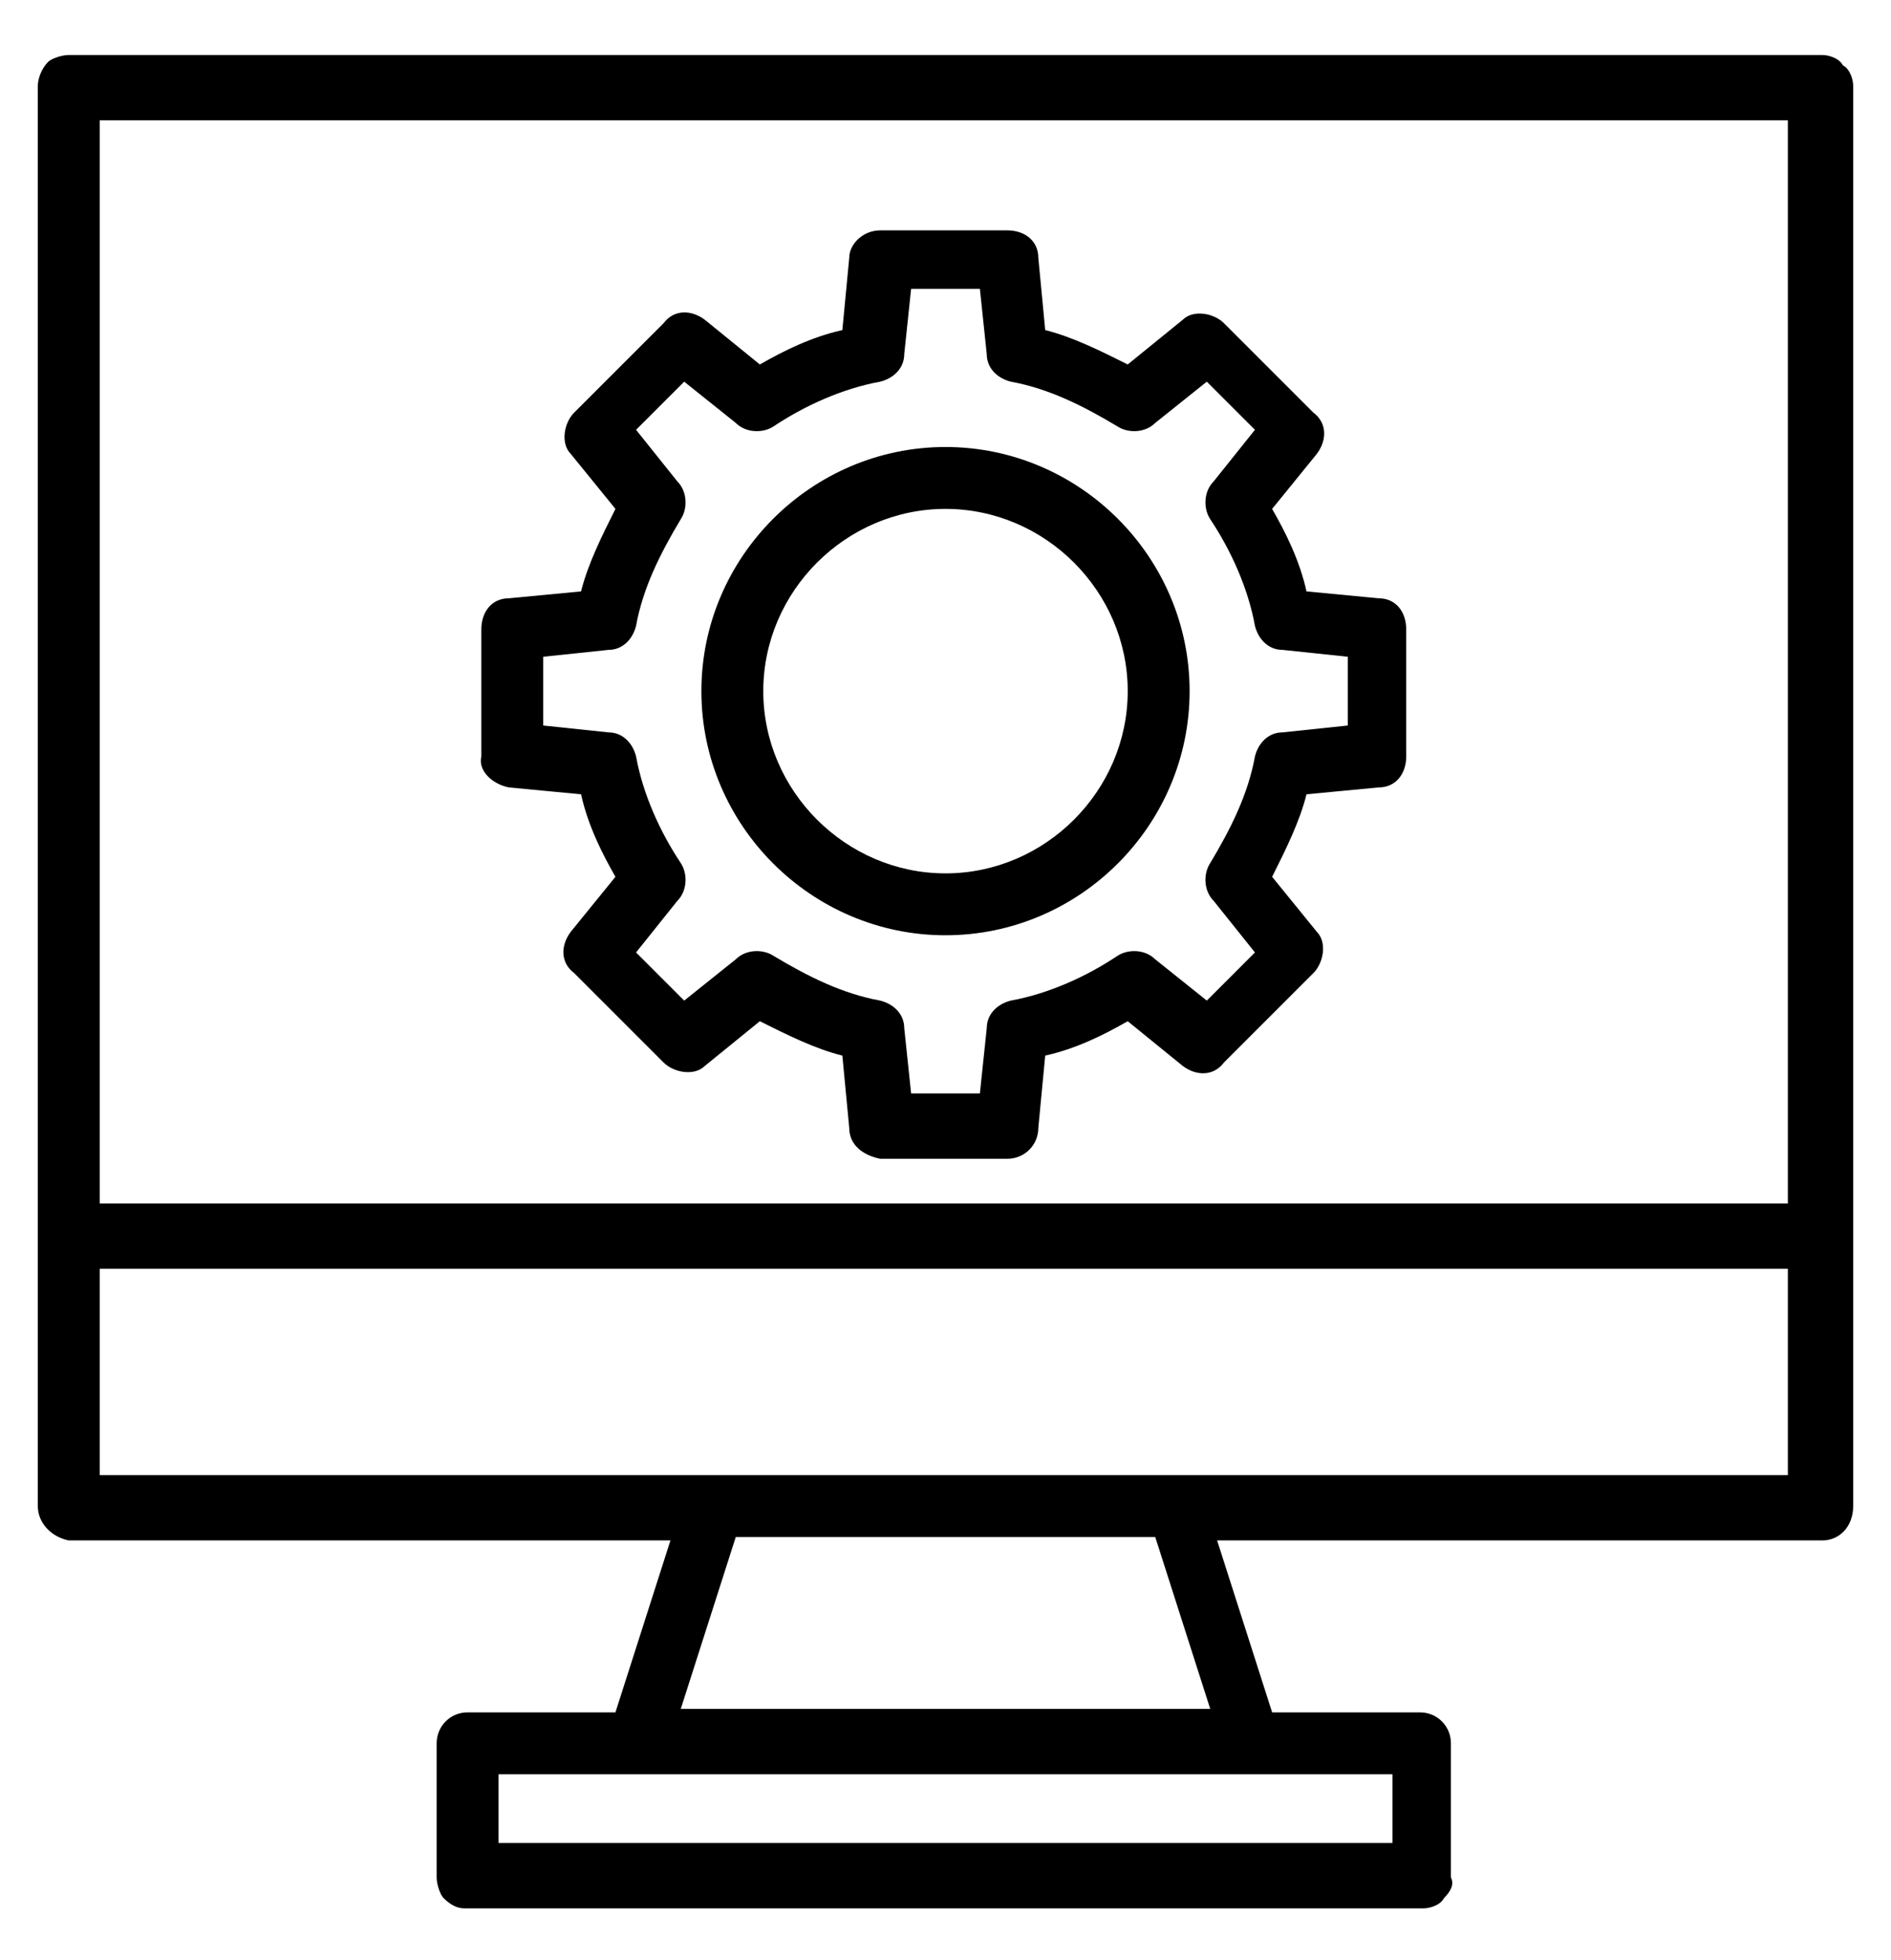
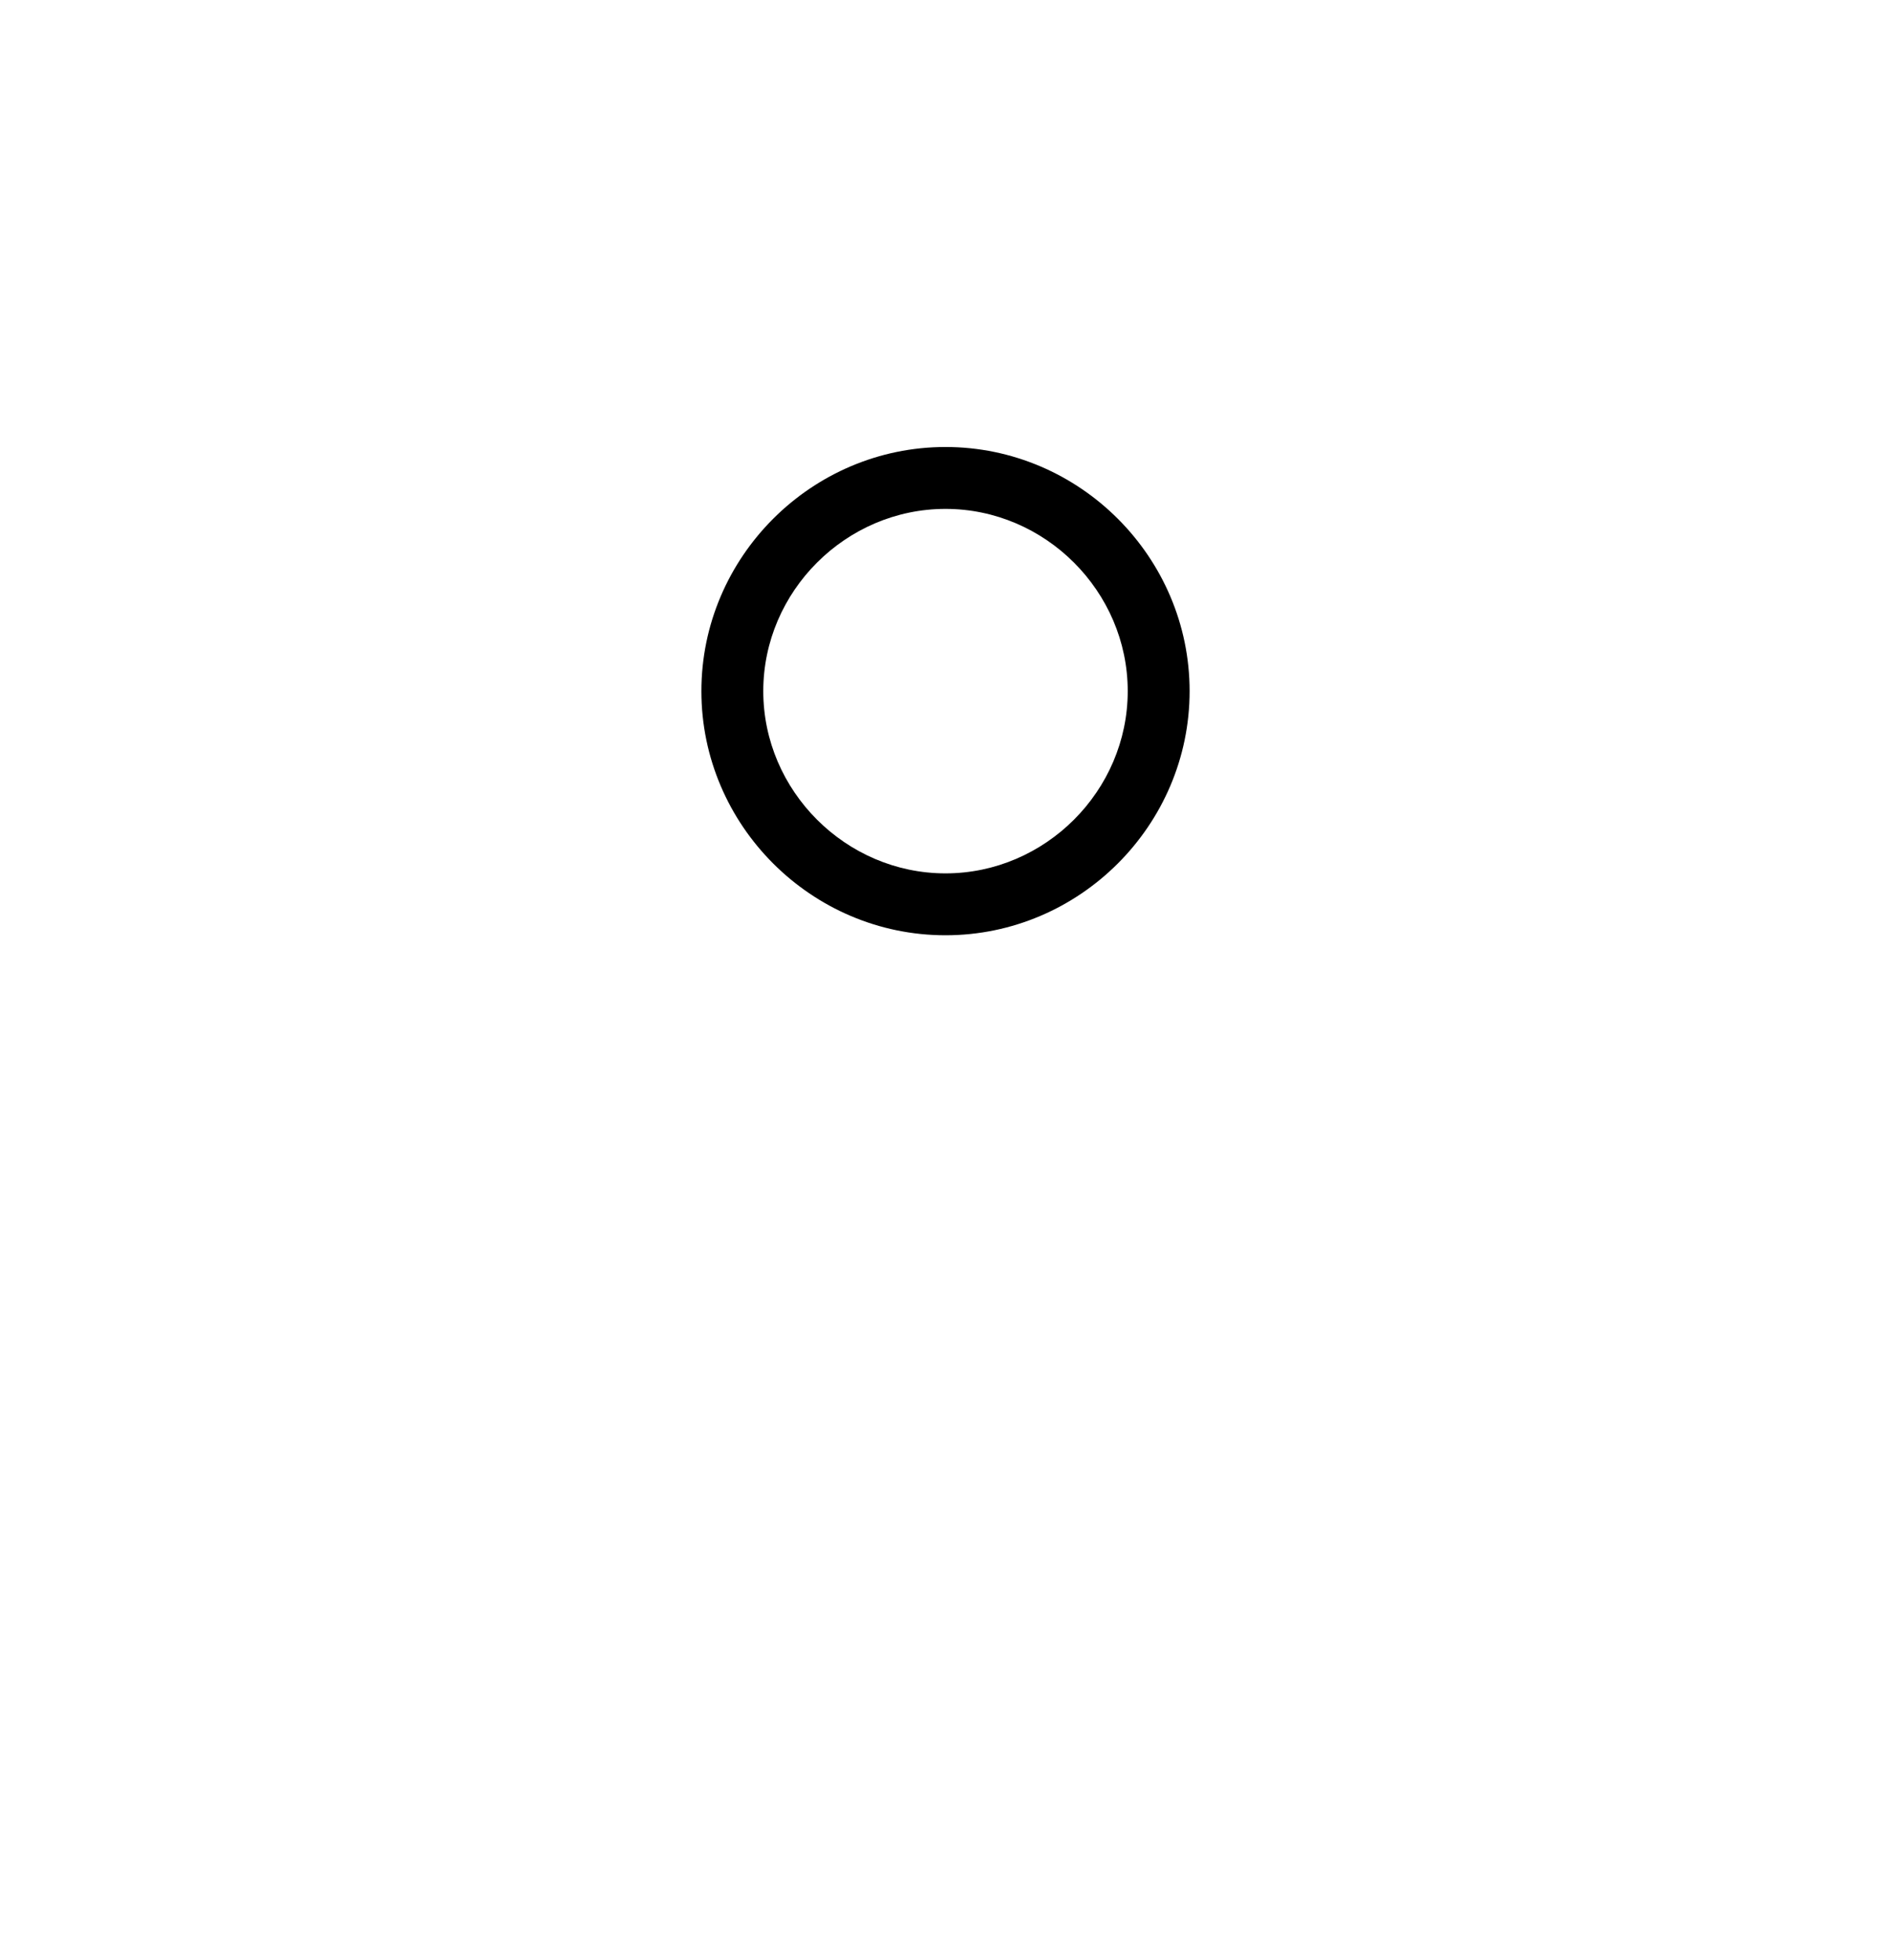
<svg xmlns="http://www.w3.org/2000/svg" version="1.1" id="Layer_1" x="0px" y="0px" viewBox="0 0 55 57" style="enable-background:new 0 0 55 57;" xml:space="preserve">
  <style type="text/css">
	.st0{fill:#6D4423;}
</style>
  <g>
-     <path d="M53,1.6H2c-0.2,0-0.5,0.1-0.6,0.2C1.2,2,1.1,2.3,1.1,2.5v41.3c0,0.5,0.4,0.9,0.9,1h17.5l-1.6,5h-4.3   c-0.5,0-0.9,0.4-0.9,0.9v3.9c0,0.2,0.1,0.5,0.2,0.6c0.2,0.2,0.4,0.3,0.6,0.3h27.9c0.2,0,0.5-0.1,0.6-0.3c0.2-0.2,0.3-0.4,0.2-0.6   v-3.9c0-0.5-0.4-0.9-0.9-0.9h-4.3l-1.6-5H53c0.5,0,0.9-0.4,0.9-1V2.5c0-0.2-0.1-0.5-0.3-0.6C53.5,1.7,53.2,1.6,53,1.6z M40.5,51.6   v2H14.5v-2H40.5z M19.8,49.7l1.6-5h12.2l1.6,5H19.8z M52.1,42.9H2.9v-6h49.1V42.9z M52.1,35H2.9V3.5h49.1V35z" />
-     <path d="M14.8,22.9l2.1,0.2c0.2,0.9,0.6,1.7,1,2.4l-1.3,1.6c-0.3,0.4-0.3,0.9,0.1,1.2l2.6,2.6c0.3,0.3,0.9,0.4,1.2,0.1l1.6-1.3   c0.8,0.4,1.6,0.8,2.4,1l0.2,2.1c0,0.5,0.4,0.8,0.9,0.9h3.7c0.5,0,0.9-0.4,0.9-0.9l0.2-2.1c0.9-0.2,1.7-0.6,2.4-1l1.6,1.3   c0.4,0.3,0.9,0.3,1.2-0.1l2.6-2.6c0.3-0.3,0.4-0.9,0.1-1.2l-1.3-1.6c0.4-0.8,0.8-1.6,1-2.4l2.1-0.2c0.5,0,0.8-0.4,0.8-0.9v-3.7   c0-0.5-0.3-0.9-0.8-0.9l-2.1-0.2c-0.2-0.9-0.6-1.7-1-2.4l1.3-1.6c0.3-0.4,0.3-0.9-0.1-1.2l-2.6-2.6c-0.3-0.3-0.9-0.4-1.2-0.1   l-1.6,1.3c-0.8-0.4-1.6-0.8-2.4-1l-0.2-2.1c0-0.5-0.4-0.8-0.9-0.8h-3.7c-0.5,0-0.9,0.4-0.9,0.8l-0.2,2.1c-0.9,0.2-1.7,0.6-2.4,1   l-1.6-1.3c-0.4-0.3-0.9-0.3-1.2,0.1l-2.6,2.6c-0.3,0.3-0.4,0.9-0.1,1.2l1.3,1.6c-0.4,0.8-0.8,1.6-1,2.4l-2.1,0.2   c-0.5,0-0.8,0.4-0.8,0.9v3.7C13.9,22.4,14.3,22.8,14.8,22.9z M15.8,19.1l1.9-0.2c0.4,0,0.7-0.3,0.8-0.7c0.2-1.1,0.7-2.1,1.3-3.1   c0.2-0.3,0.2-0.8-0.1-1.1l-1.2-1.5l1.4-1.4l1.5,1.2c0.3,0.3,0.8,0.3,1.1,0.1c0.9-0.6,2-1.1,3.1-1.3c0.4-0.1,0.7-0.4,0.7-0.8   l0.2-1.9h2l0.2,1.9c0,0.4,0.3,0.7,0.7,0.8c1.1,0.2,2.1,0.7,3.1,1.3c0.3,0.2,0.8,0.2,1.1-0.1l1.5-1.2l1.4,1.4L35.3,14   c-0.3,0.3-0.3,0.8-0.1,1.1c0.6,0.9,1.1,2,1.3,3.1c0.1,0.4,0.4,0.7,0.8,0.7l1.9,0.2v2l-1.9,0.2c-0.4,0-0.7,0.3-0.8,0.7   c-0.2,1.1-0.7,2.1-1.3,3.1c-0.2,0.3-0.2,0.8,0.1,1.1l1.2,1.5l-1.4,1.4l-1.5-1.2c-0.3-0.3-0.8-0.3-1.1-0.1c-0.9,0.6-2,1.1-3.1,1.3   c-0.4,0.1-0.7,0.4-0.7,0.8l-0.2,1.9h-2l-0.2-1.9c0-0.4-0.3-0.7-0.7-0.8c-1.1-0.2-2.1-0.7-3.1-1.3c-0.3-0.2-0.8-0.2-1.1,0.1   l-1.5,1.2l-1.4-1.4l1.2-1.5c0.3-0.3,0.3-0.8,0.1-1.1c-0.6-0.9-1.1-2-1.3-3.1c-0.1-0.4-0.4-0.7-0.8-0.7l-1.9-0.2L15.8,19.1z" />
    <path d="M27.5,27.2c3.9,0,7.1-3.2,7.1-7.1c0-3.9-3.2-7.1-7.1-7.1c-3.9,0-7.1,3.2-7.1,7.1C20.4,24,23.6,27.2,27.5,27.2z M27.5,14.8   c2.9,0,5.3,2.4,5.3,5.3c0,2.9-2.4,5.3-5.3,5.3c-2.9,0-5.3-2.4-5.3-5.3C22.2,17.2,24.6,14.8,27.5,14.8z" />
  </g>
</svg>